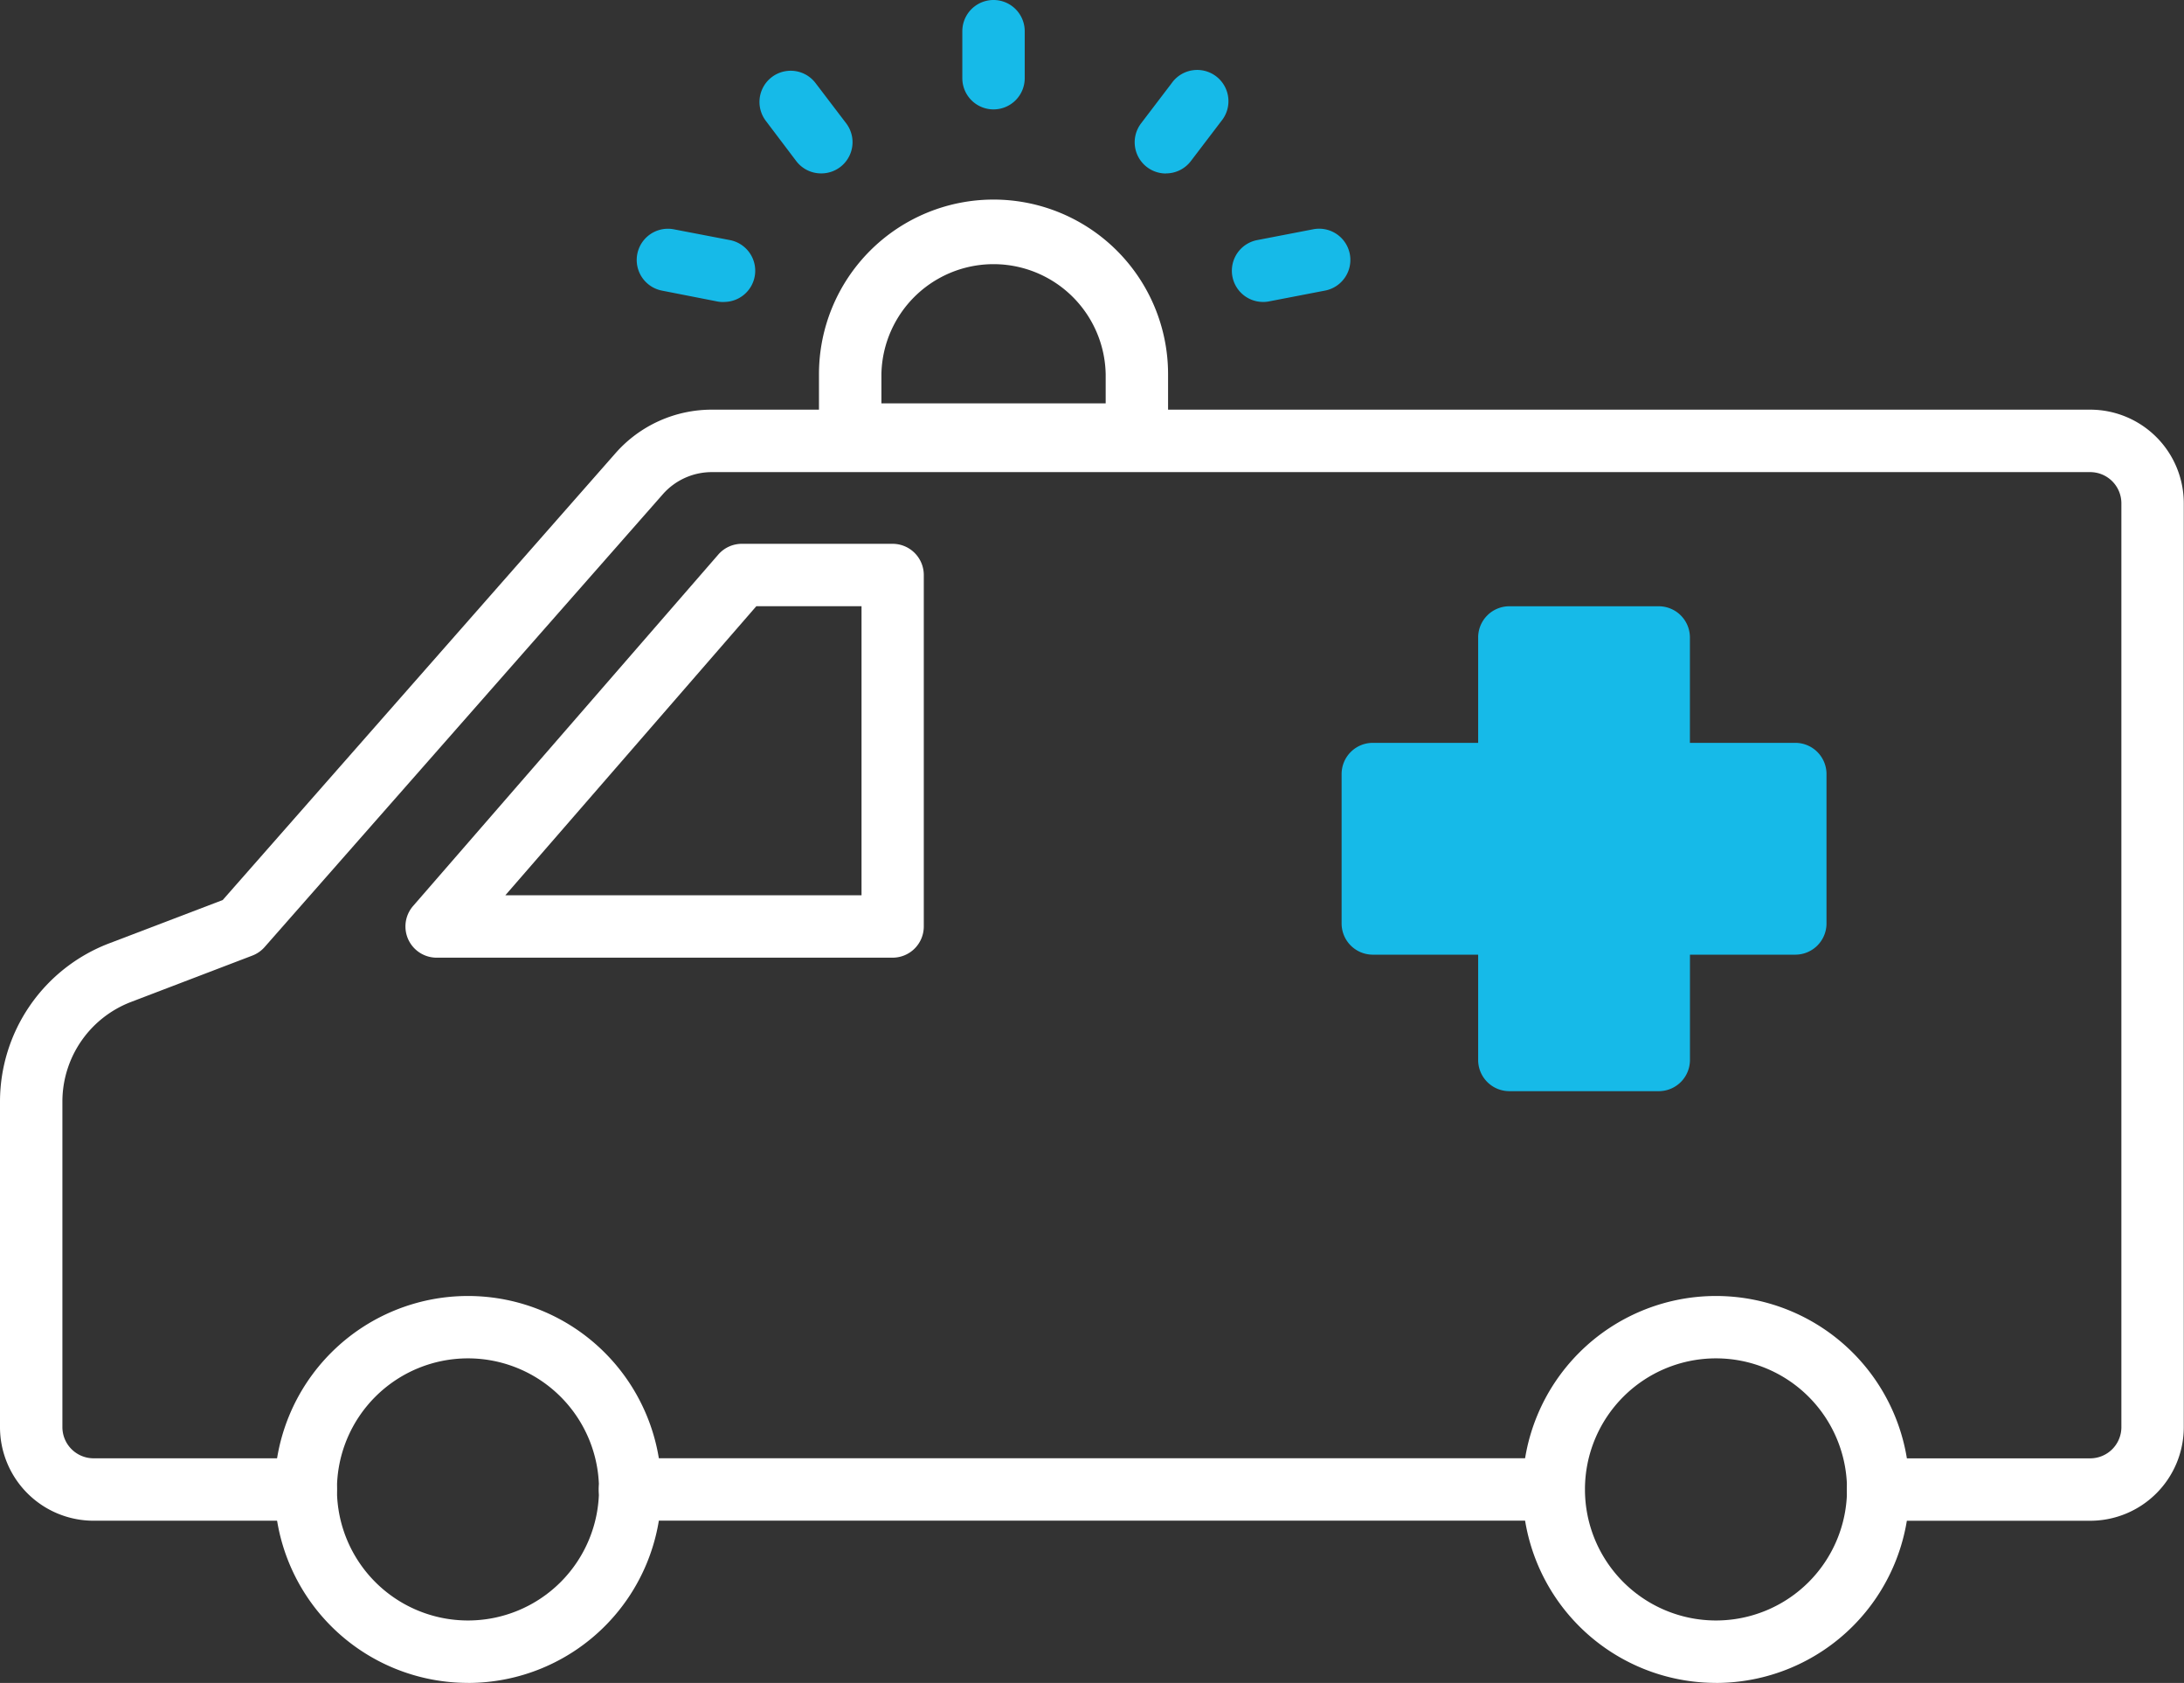
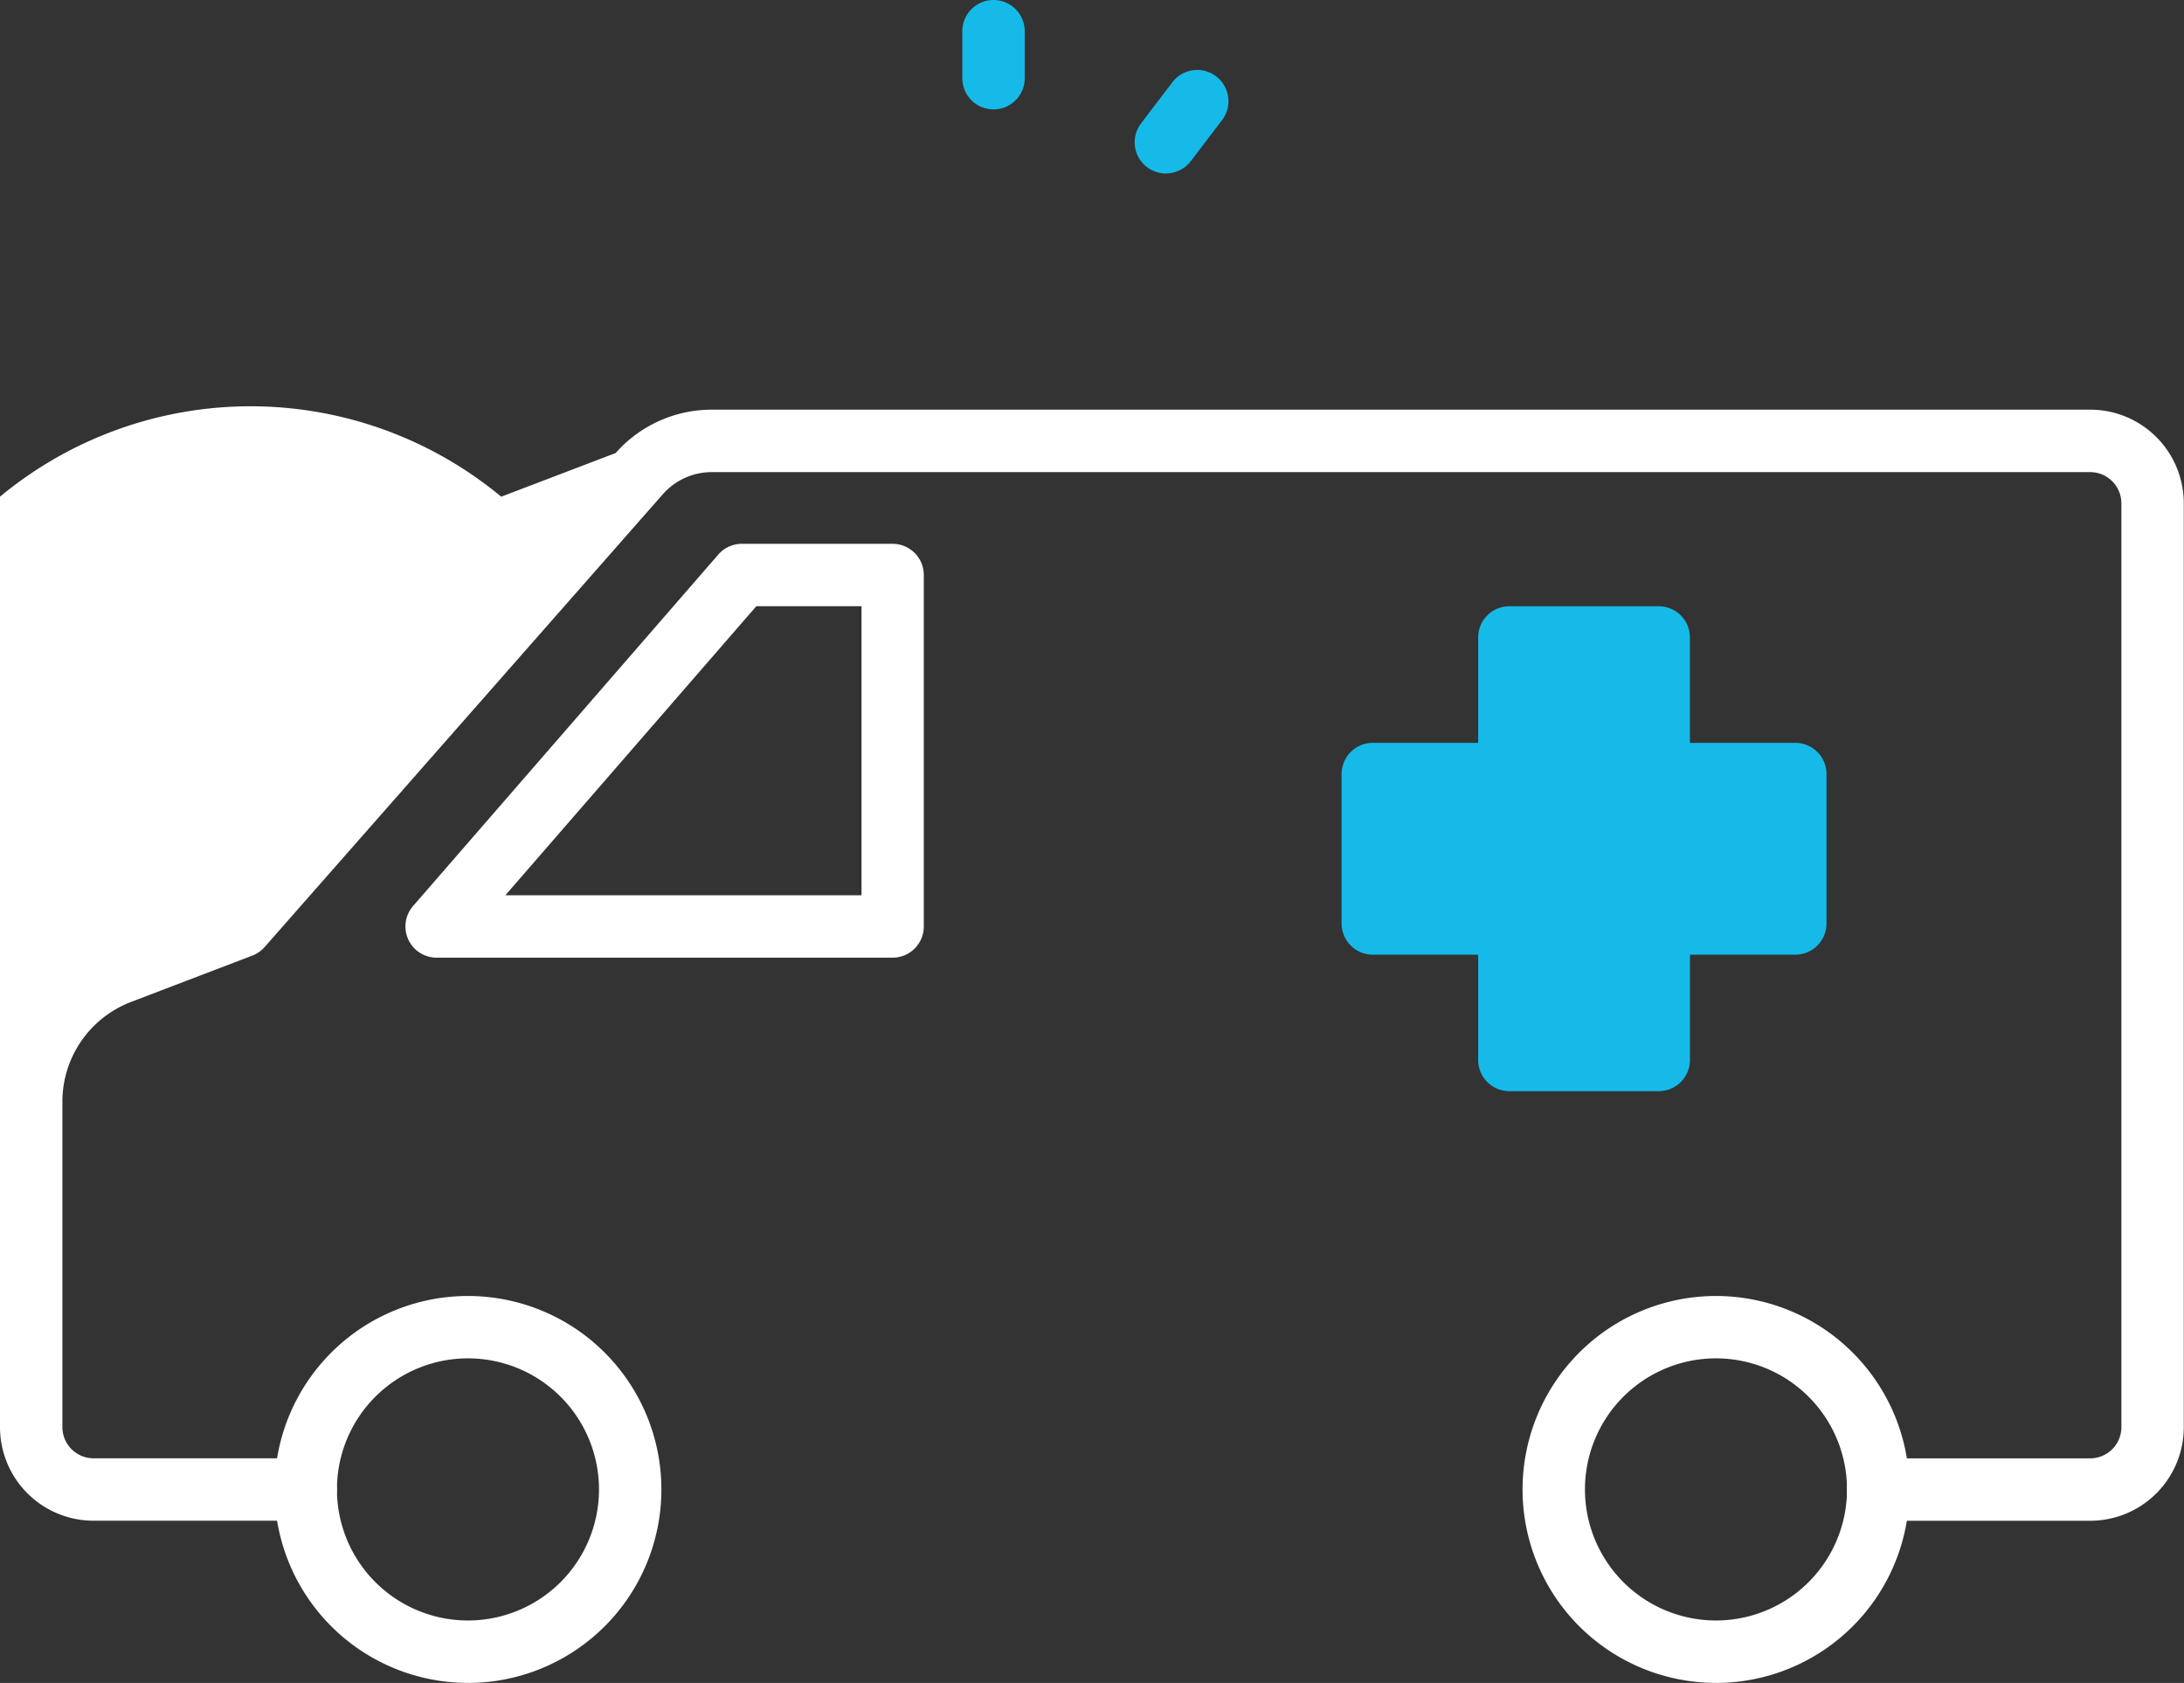
<svg xmlns="http://www.w3.org/2000/svg" id="ambulance_1_" data-name="ambulance (1)" width="49.423" height="38.074" viewBox="0 0 49.423 38.074">
  <rect x="0" y="0" width="49.423" height="38.074" fill="#333333" stroke="none" />
-   <path id="Path_3" data-name="Path 3" d="M21.906,58.176H42.8a.706.706,0,1,0,0-1.412h-20.9a.706.706,0,0,0,0,1.412Z" transform="translate(-7.644 -23.773)" fill="#fff" />
-   <path id="Path_4" data-name="Path 4" d="M4.118,48.3h4.8a.706.706,0,0,0,0-1.412h-4.8a.706.706,0,0,1-.706-.706V38.81a2.415,2.415,0,0,1,1.545-2.243L7.71,35.515a.706.706,0,0,0,.278-.193L17,25.077a1.476,1.476,0,0,1,1.108-.5H49.3a.706.706,0,0,1,.706.706v20.9a.706.706,0,0,1-.706.706H44.5a.706.706,0,0,0,0,1.412h4.8a2.118,2.118,0,0,0,2.118-2.118v-20.9A2.118,2.118,0,0,0,49.3,23.164H18.1a2.9,2.9,0,0,0-2.168.981L7.04,34.258l-2.59.988A3.836,3.836,0,0,0,2,38.81v7.371A2.118,2.118,0,0,0,4.118,48.3Z" transform="translate(-2 -13.896)" fill="#fff" />
+   <path id="Path_4" data-name="Path 4" d="M4.118,48.3h4.8a.706.706,0,0,0,0-1.412h-4.8a.706.706,0,0,1-.706-.706V38.81a2.415,2.415,0,0,1,1.545-2.243L7.71,35.515a.706.706,0,0,0,.278-.193L17,25.077a1.476,1.476,0,0,1,1.108-.5H49.3a.706.706,0,0,1,.706.706v20.9a.706.706,0,0,1-.706.706H44.5a.706.706,0,0,0,0,1.412h4.8a2.118,2.118,0,0,0,2.118-2.118v-20.9A2.118,2.118,0,0,0,49.3,23.164H18.1a2.9,2.9,0,0,0-2.168.981l-2.59.988A3.836,3.836,0,0,0,2,38.81v7.371A2.118,2.118,0,0,0,4.118,48.3Z" transform="translate(-2 -13.896)" fill="#fff" />
  <path id="Path_5" data-name="Path 5" d="M55.177,60.318A4.377,4.377,0,1,0,50.8,55.94a4.377,4.377,0,0,0,4.377,4.377Zm0-7.343a2.965,2.965,0,1,1-2.965,2.965,2.965,2.965,0,0,1,2.965-2.965Z" transform="translate(-44.587 -22.244)" fill="#fff" />
  <path id="Path_6" data-name="Path 6" d="M15.177,60.318A4.377,4.377,0,1,0,10.8,55.94a4.377,4.377,0,0,0,4.377,4.377Zm0-7.343a2.965,2.965,0,1,1-2.965,2.965,2.965,2.965,0,0,1,2.965-2.965Z" transform="translate(23.655 -22.244)" fill="#fff" />
  <path id="Path_7" data-name="Path 7" d="M43.1,36.826H53.412a.706.706,0,0,0,.706-.706V28.169a.706.706,0,0,0-.706-.706H50a.706.706,0,0,0-.533.244l-6.906,7.95a.706.706,0,0,0,.533,1.169Zm9.609-1.412h-8.06l5.679-6.539h2.381Z" transform="translate(-33.213 -15.16)" fill="#fff" />
  <path id="Path_8" data-name="Path 8" d="M17.256,40.433h3.381a.706.706,0,0,0,.706-.706V37.345h2.384a.706.706,0,0,0,.706-.706v-3.38a.706.706,0,0,0-.706-.706H21.342V30.169a.706.706,0,0,0-.706-.706H17.256a.706.706,0,0,0-.706.706v2.384H14.166a.706.706,0,0,0-.706.706v3.38a.706.706,0,0,0,.706.706H16.55v2.381A.706.706,0,0,0,17.256,40.433Z" transform="translate(16.9 -15.747)" fill="#16bae8" />
-   <path id="Path_9" data-name="Path 9" d="M35.268,22.455h6.487a.706.706,0,0,0,.706-.706V20.382a3.95,3.95,0,1,0-7.9,0v1.368A.706.706,0,0,0,35.268,22.455Zm5.781-1.412H35.974v-.662a2.538,2.538,0,0,1,5.075,0Z" transform="translate(-16.028 -11.917)" fill="#fff" />
  <path id="Path_10" data-name="Path 10" d="M39.862,12.512a.706.706,0,0,0,.706-.706V10.743a.706.706,0,1,0-1.412,0v1.063a.706.706,0,0,0,.706.706Z" transform="translate(-17.379 -10.037)" fill="#16bae8" />
-   <path id="Path_11" data-name="Path 11" d="M46.072,14.626a.706.706,0,0,0,.565-1.134l-.693-.91a.706.706,0,0,0-1.124.856l.689.911a.706.706,0,0,0,.563.277Z" transform="translate(-27.489 -10.703)" fill="#16bae8" />
  <path id="Path_12" data-name="Path 12" d="M33.353,14.626a.706.706,0,0,0,.565-.278l.693-.91a.707.707,0,1,0-1.126-.854l-.693.91a.706.706,0,0,0,.561,1.134Z" transform="translate(-6.97 -10.703)" fill="#16bae8" />
-   <path id="Path_13" data-name="Path 13" d="M49.772,19.023a.706.706,0,0,0,.133-1.4L48.64,17.38a.706.706,0,0,0-.268,1.387l1.265.248a.669.669,0,0,0,.134.009Z" transform="translate(-33.391 -12.192)" fill="#16bae8" />
-   <path id="Path_14" data-name="Path 14" d="M29.425,19.023a.676.676,0,0,0,.135-.013l1.265-.244a.706.706,0,1,0-.268-1.387l-1.265.244a.706.706,0,0,0,.133,1.4Z" transform="translate(-0.839 -12.192)" fill="#16bae8" />
</svg>